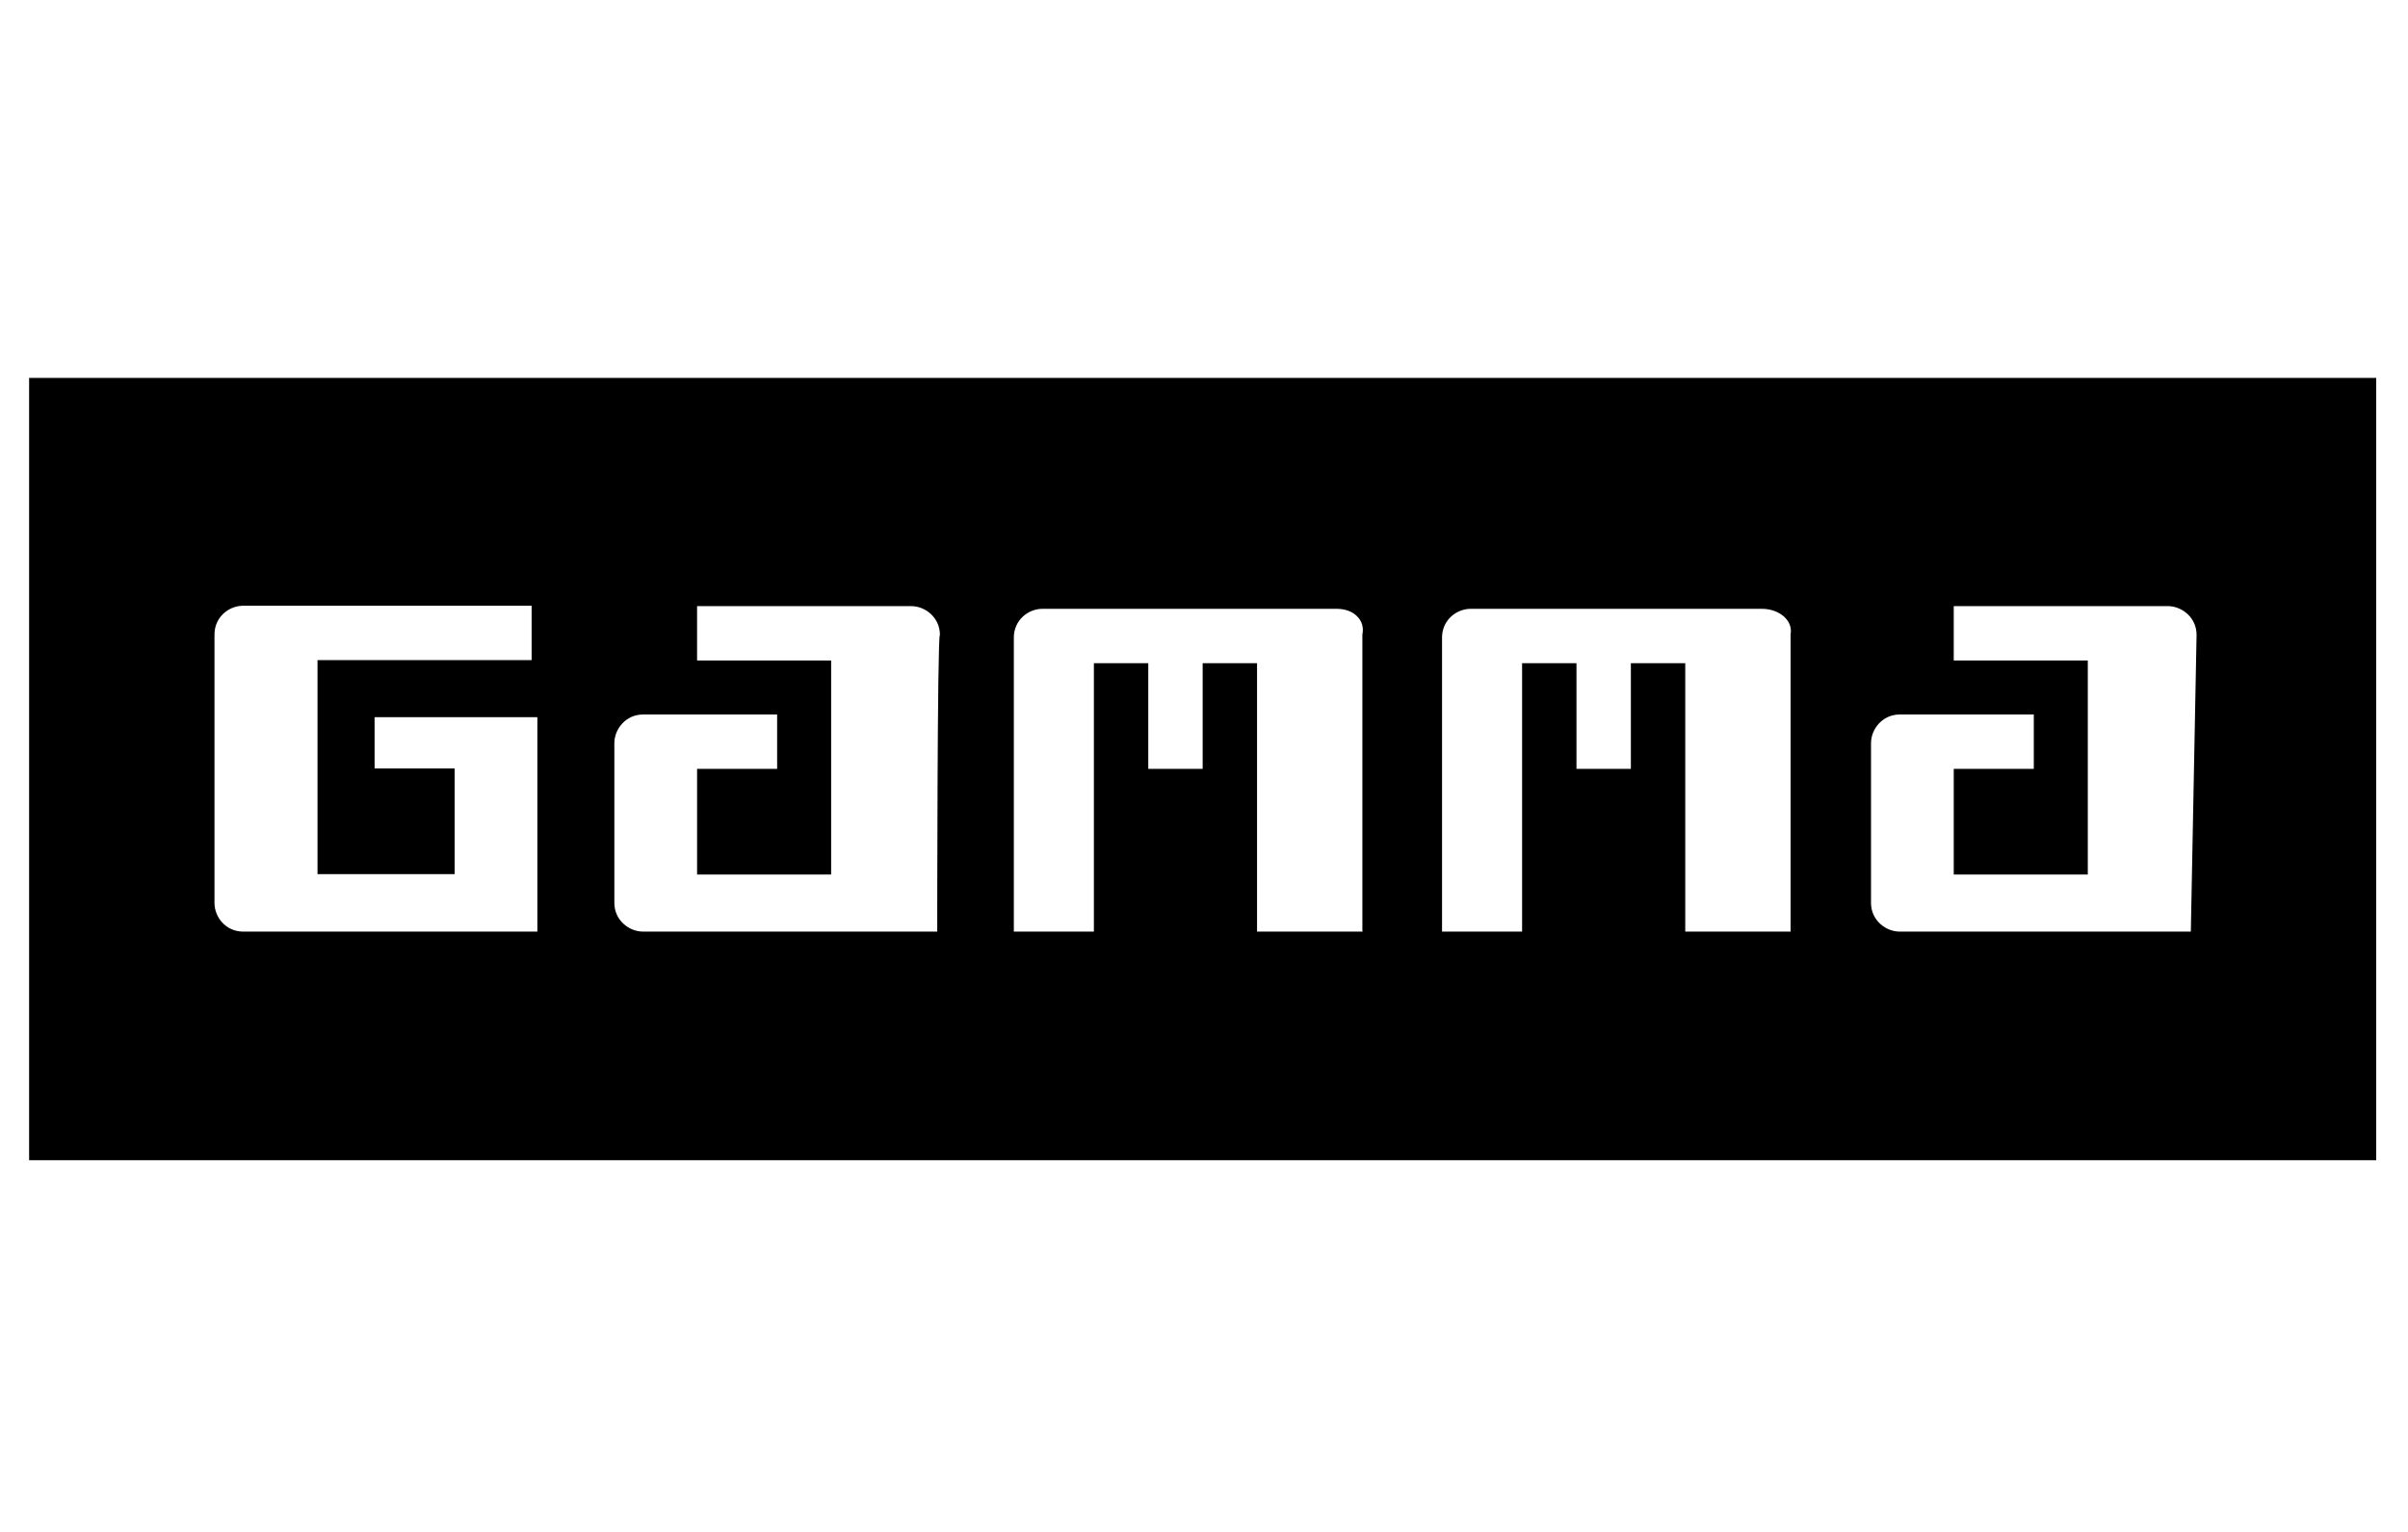
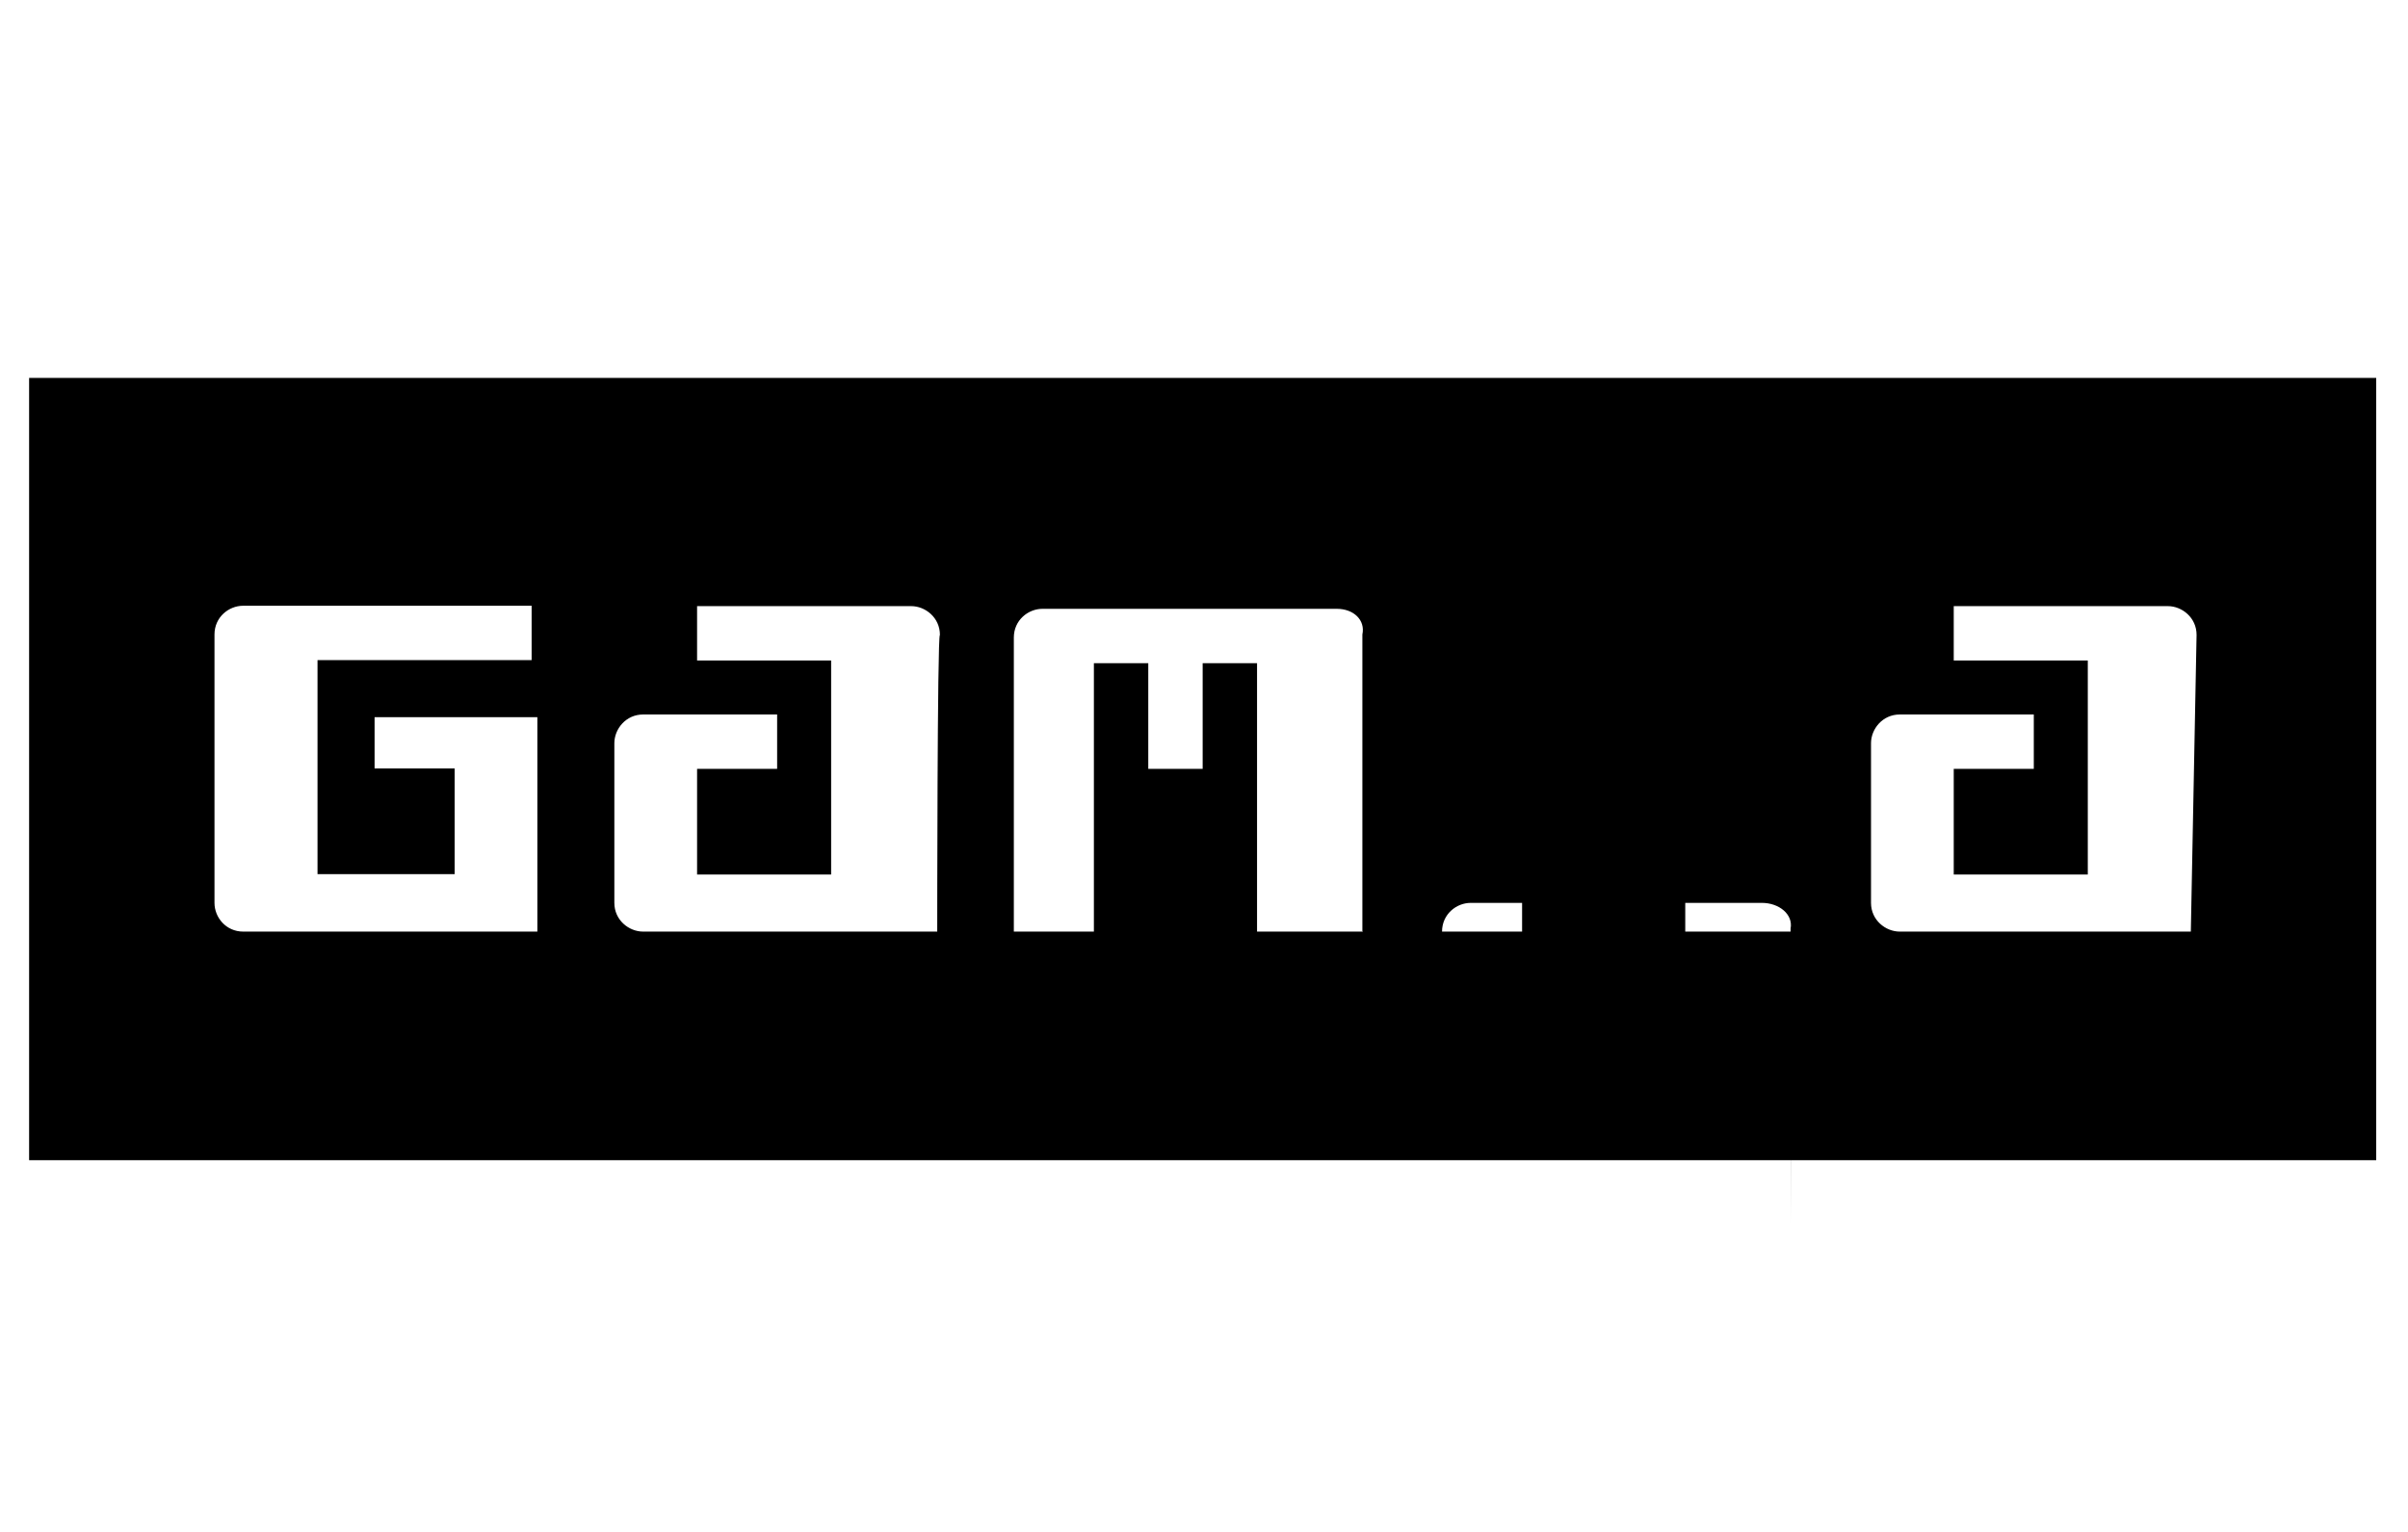
<svg xmlns="http://www.w3.org/2000/svg" id="Laag_1" viewBox="0 0 62.87 40">
-   <path d="m.76,9.87v20.43h61.28V9.87H.76Zm13.27,14.46h-7.68c-.45,0-.75-.37-.75-.75v-7.01c0-.45.37-.75.75-.75h7.53v1.42h-5.59v5.59h3.58v-2.76h-2.09v-1.34h4.25v5.59h0Zm10.44,0h-7.68c-.37,0-.75-.3-.75-.75v-4.17c0-.37.3-.75.75-.75h3.5v1.42h-2.09v2.76h3.5v-5.59h-3.5v-1.42h5.59c.37,0,.75.3.75.75-.07,0-.07,7.75-.07,7.75Zm11.11,0h-2.76v-7.01h-1.42v2.76h-1.42v-2.76h-1.42v7.01h-2.09v-7.68c0-.45.37-.75.75-.75h7.68c.45,0,.75.3.67.67v7.75h.01Zm11.18,0h-2.76v-7.01h-1.42v2.76h-1.42v-2.76h-1.42v7.01h-2.09v-7.68c0-.45.37-.75.75-.75h7.6c.45,0,.82.3.75.67v7.75h0Zm10.44,0h-7.6c-.37,0-.75-.3-.75-.75v-4.17c0-.37.3-.75.75-.75h3.5v1.42h-2.09v2.76h3.5v-5.59h-3.5v-1.42h5.59c.37,0,.75.3.75.75l-.15,7.75Z" />
+   <path d="m.76,9.87v20.43h61.28V9.87H.76Zm13.27,14.46h-7.68c-.45,0-.75-.37-.75-.75v-7.01c0-.45.37-.75.75-.75h7.53v1.42h-5.59v5.59h3.58v-2.76h-2.09v-1.34h4.25v5.59h0Zm10.44,0h-7.68c-.37,0-.75-.3-.75-.75v-4.17c0-.37.3-.75.75-.75h3.5v1.42h-2.09v2.76h3.5v-5.59h-3.5v-1.42h5.59c.37,0,.75.3.75.75-.07,0-.07,7.75-.07,7.75Zm11.11,0h-2.76v-7.01h-1.42v2.76h-1.42v-2.76h-1.42v7.01h-2.09v-7.68c0-.45.37-.75.75-.75h7.68c.45,0,.75.3.67.67v7.75h.01Zm11.18,0h-2.76v-7.01h-1.42v2.76h-1.42v-2.76h-1.42v7.01h-2.09c0-.45.37-.75.75-.75h7.6c.45,0,.82.3.75.67v7.75h0Zm10.44,0h-7.6c-.37,0-.75-.3-.75-.75v-4.17c0-.37.3-.75.75-.75h3.5v1.42h-2.09v2.76h3.5v-5.59h-3.5v-1.42h5.59c.37,0,.75.3.75.75l-.15,7.75Z" />
</svg>